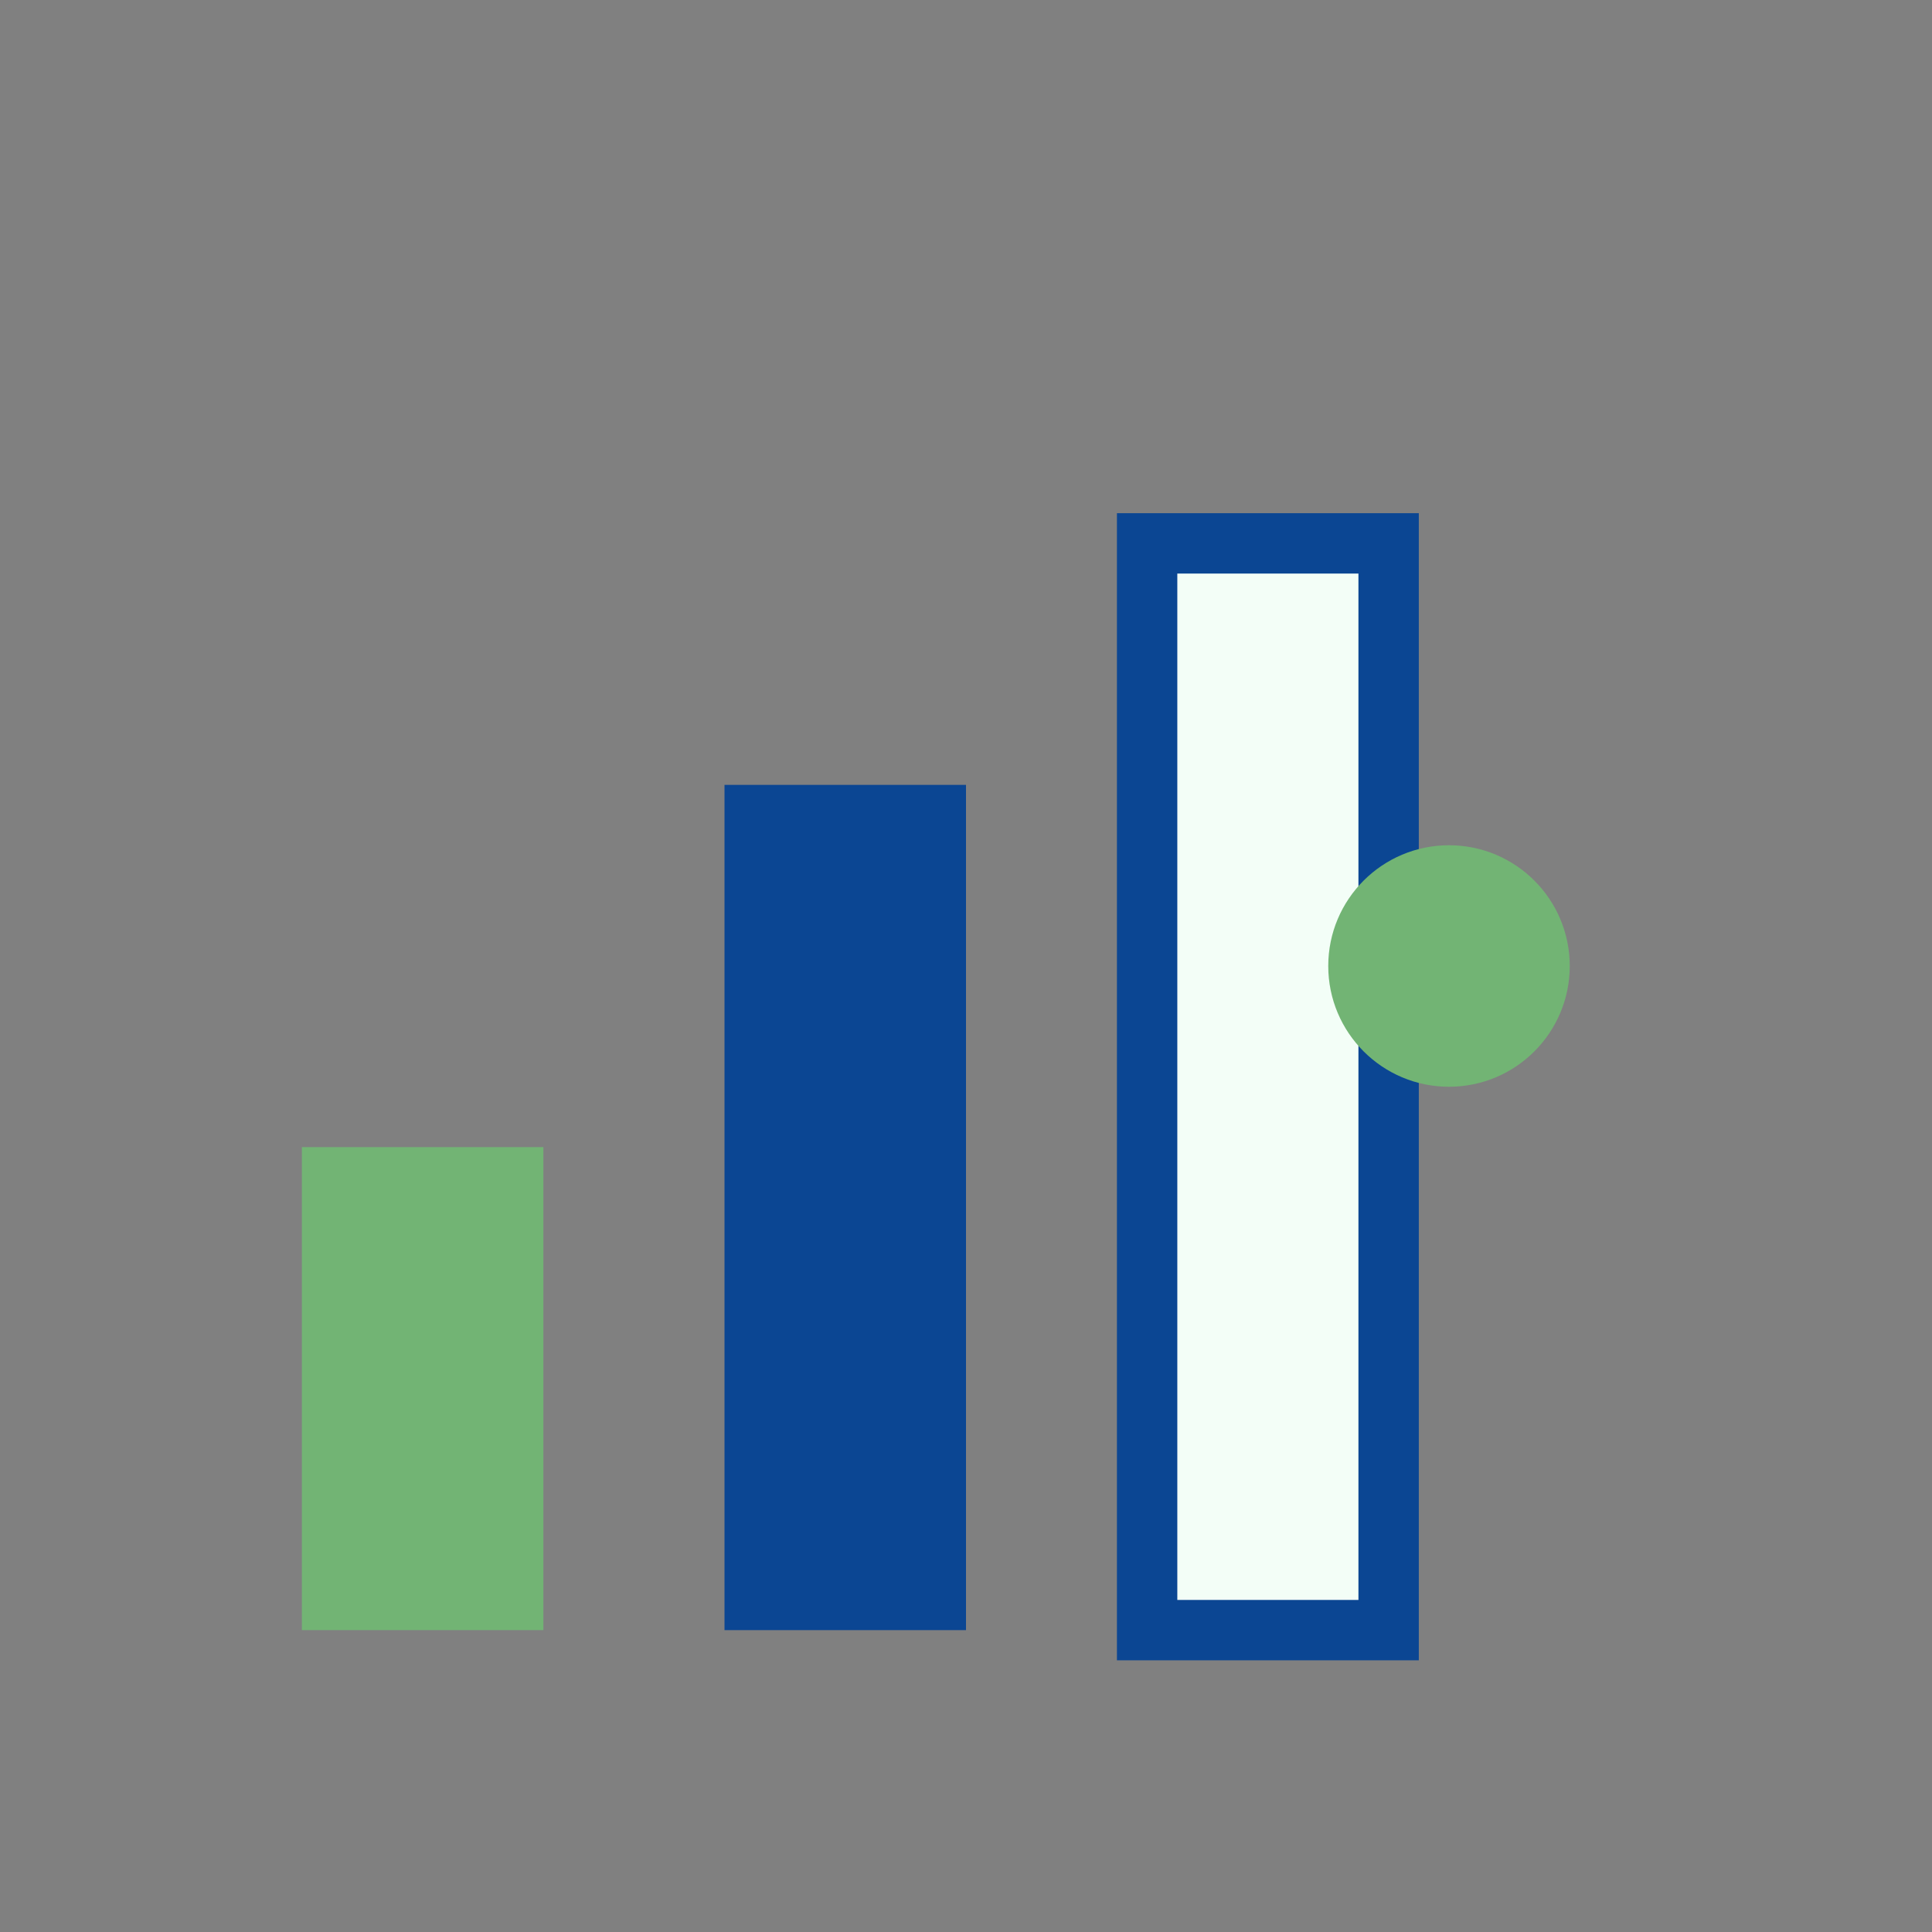
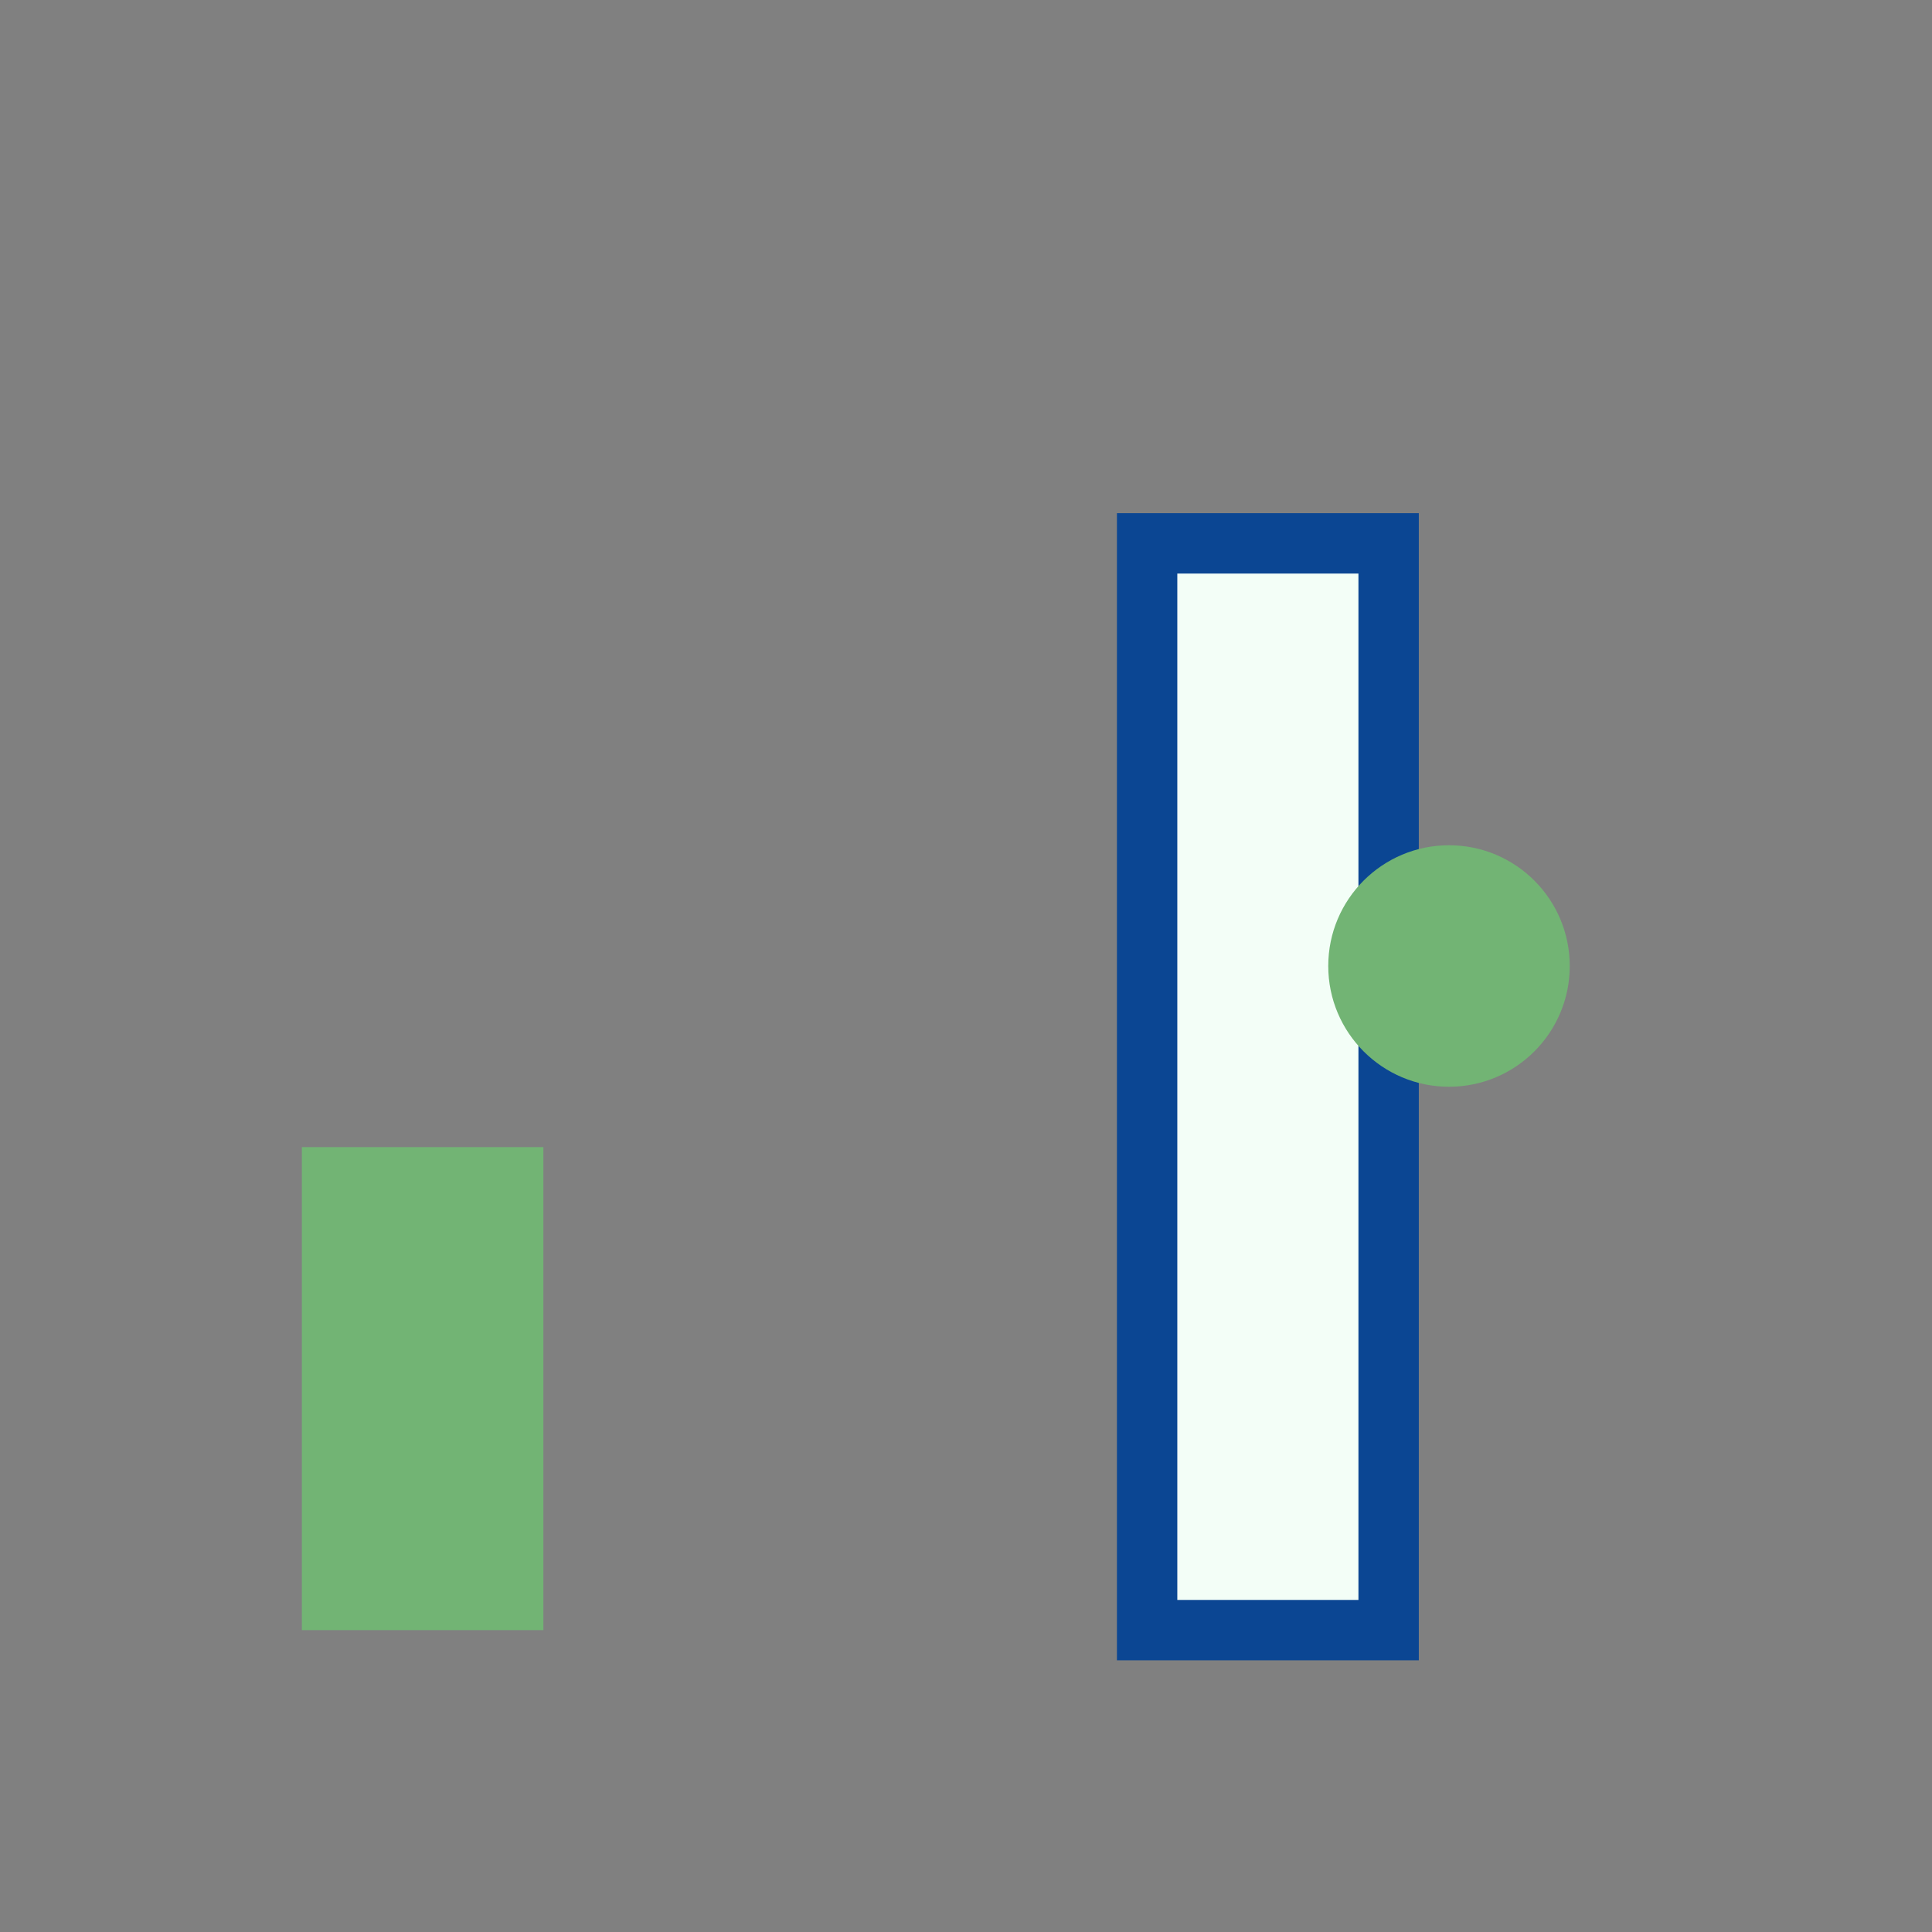
<svg xmlns="http://www.w3.org/2000/svg" width="32" height="32" viewBox="0 0 32 32">
  <rect x="0" y="0" width="32" height="32" fill="#808080" stroke="none" />
  <rect x="5" y="19" width="4" height="8" fill="#72B474" />
-   <rect x="12" y="13" width="4" height="14" fill="#0B4693" />
  <rect x="19" y="9" width="4" height="18" fill="#F3FEF7" stroke="#0B4693" stroke-width="1" />
  <circle cx="24" cy="16" r="2" fill="#72B474" />
</svg>